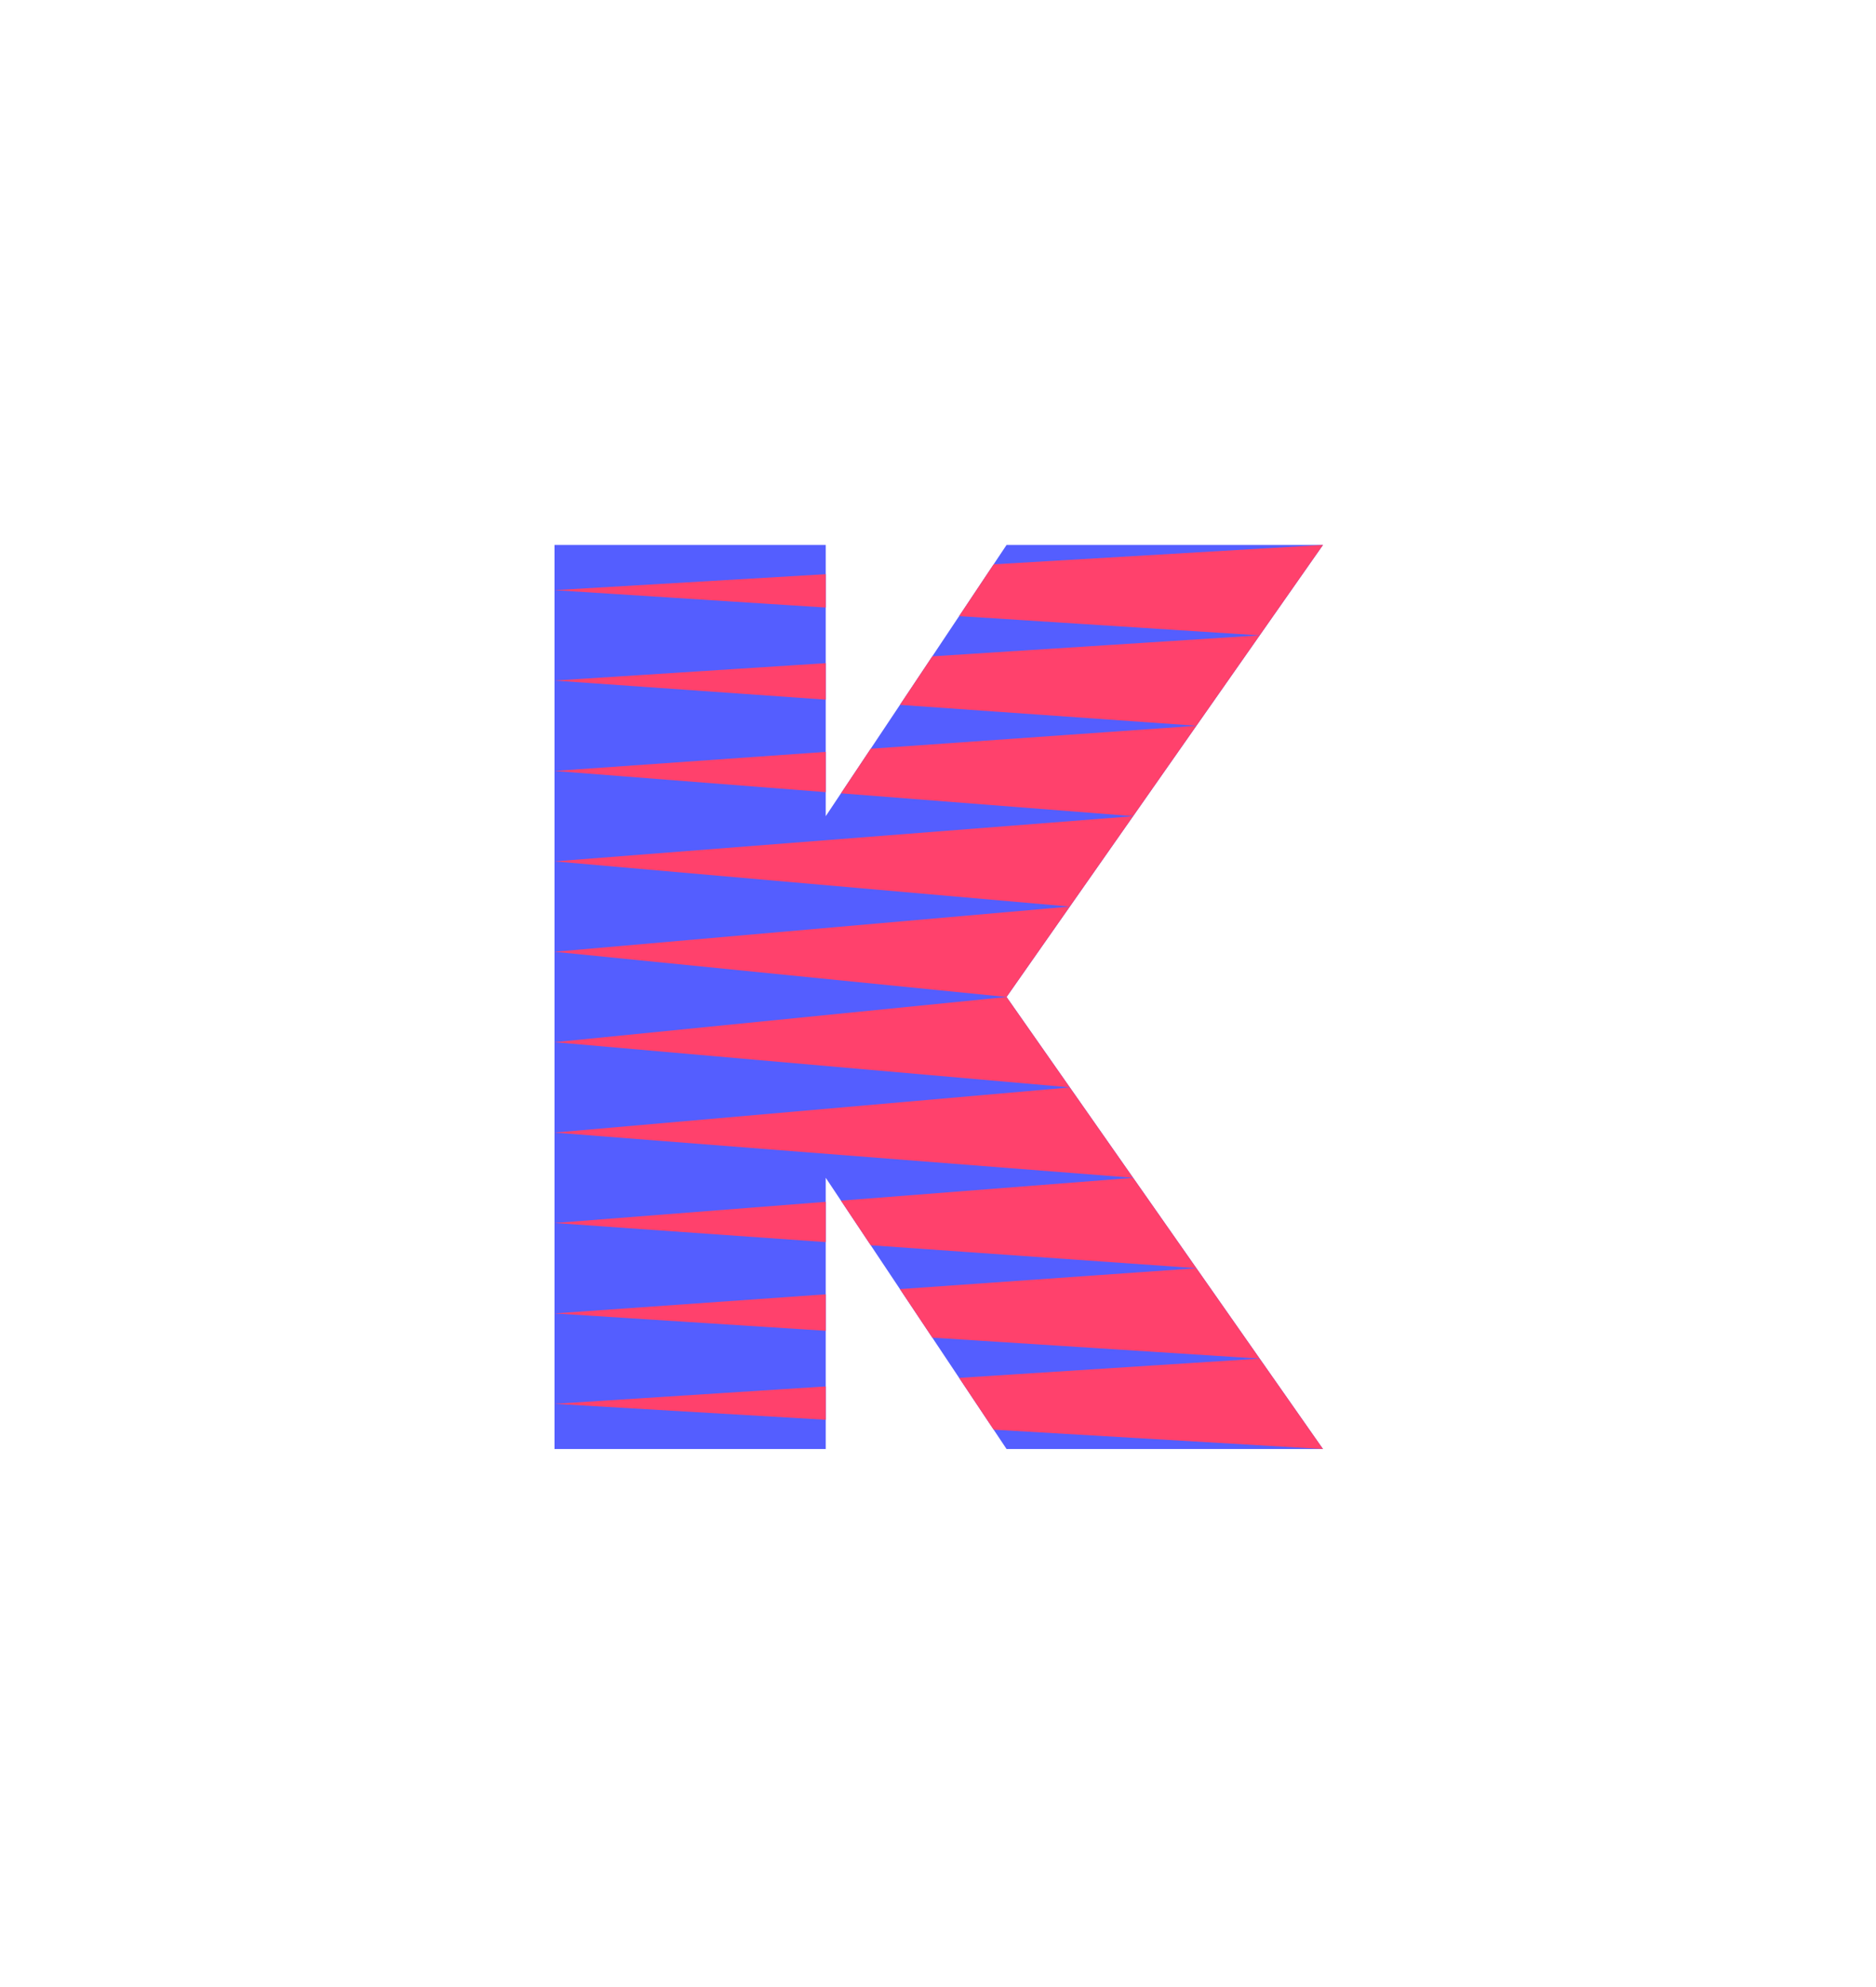
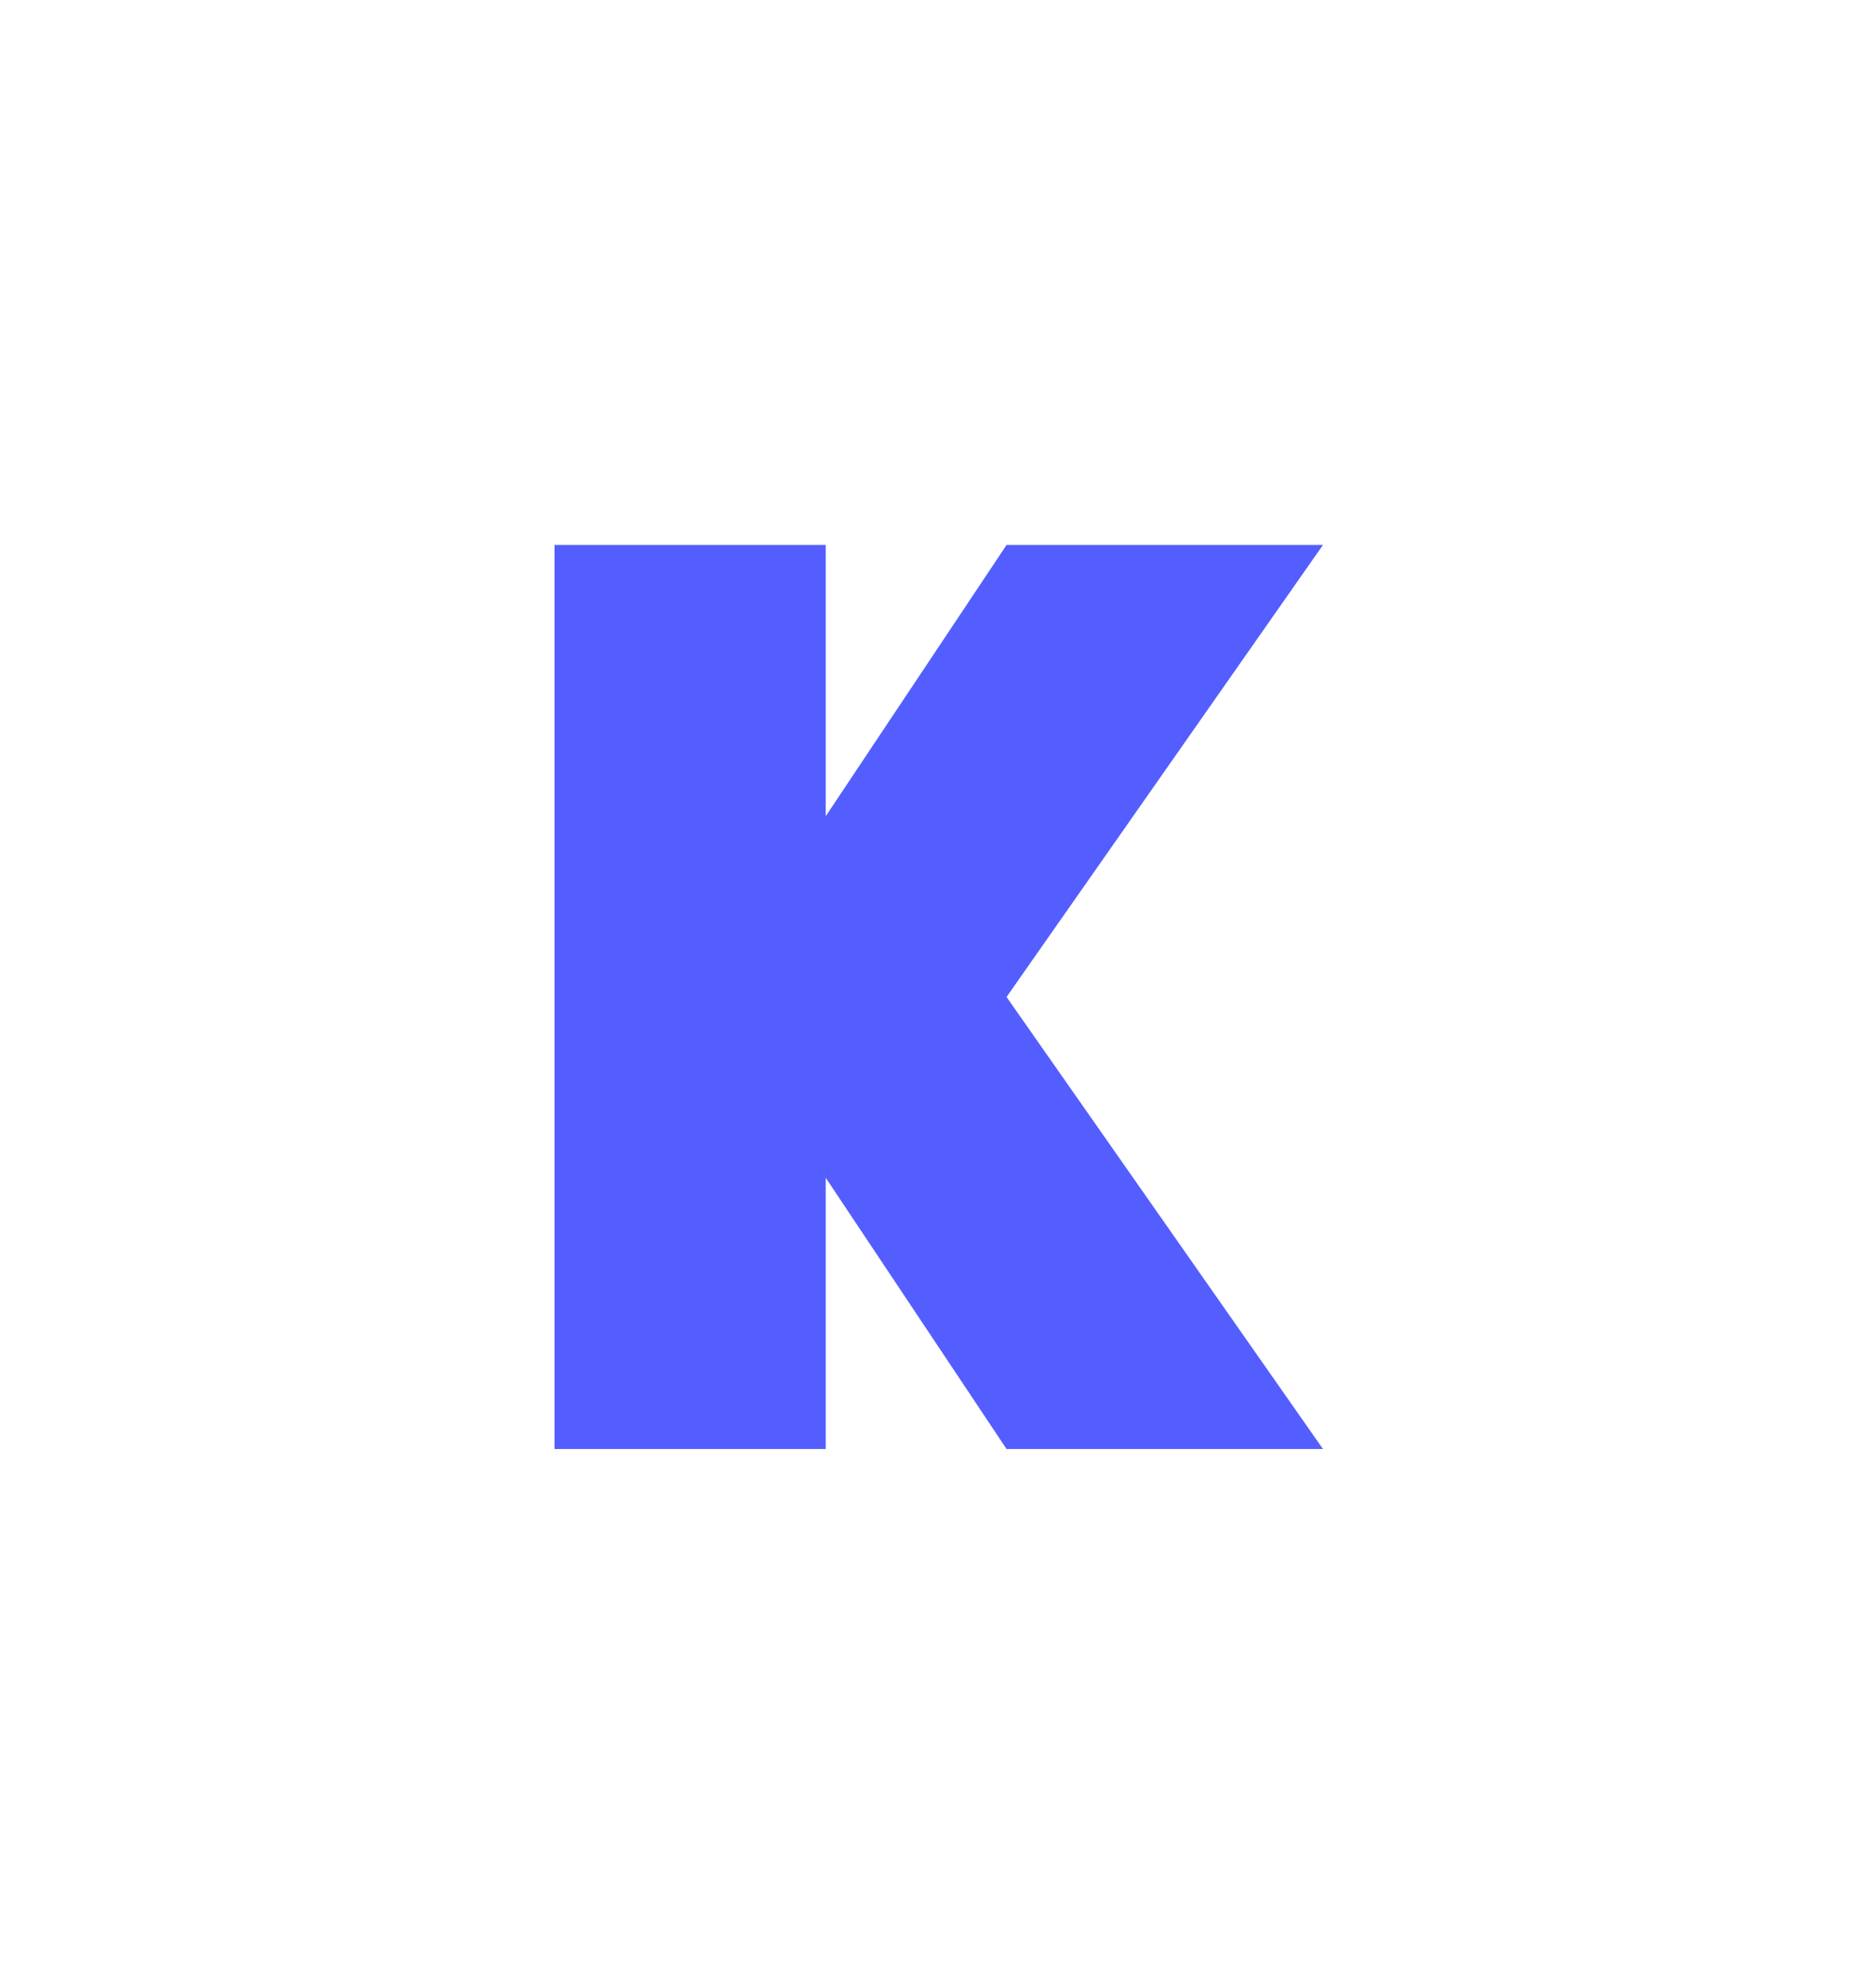
<svg xmlns="http://www.w3.org/2000/svg" xmlns:xlink="http://www.w3.org/1999/xlink" version="1.1" x="0px" y="0px" viewBox="0 0 373.5 395.6" style="enable-background:new 0 0 373.5 395.6;" xml:space="preserve">
  <style type="text/css">
	.st0{fill:#545EFF;}
	.st1{clip-path:url(#SVGID_2_);}
	.st2{fill:#FF416C;}
	.st3{clip-path:url(#SVGID_4_);}
	.st4{clip-path:url(#SVGID_6_);}
	.st5{fill:#FFFFFF;}
</style>
  <g id="KOLIBRI">
    <polygon class="st0" points="200.4,108.5 164.4,162.5 164.4,108.5 110.4,108.5 110.4,288.5 164.4,288.5 164.4,234.5 200.4,288.5    263.4,288.5 200.4,198.5 263.4,108.5  " />
    <g>
      <defs>
-         <polygon id="SVGID_1_" points="200.4,108.5 164.4,162.5 164.4,108.5 110.4,108.5 110.4,288.5 164.4,288.5 164.4,234.5      200.4,288.5 263.4,288.5 200.4,198.5 263.4,108.5    " />
-       </defs>
+         </defs>
      <clipPath id="SVGID_2_">
        <use xlink:href="#SVGID_1_" style="overflow:visible;" />
      </clipPath>
      <g class="st1">
-         <polygon class="st2" points="110.4,117.5 250.8,126.5 263.4,108.5    " />
        <polygon class="st2" points="110.4,135.5 238.3,144.5 250.8,126.5    " />
        <polygon class="st2" points="110.4,153.5 225.7,162.5 238.3,144.5    " />
        <polygon class="st2" points="110.4,171.5 213,180.5 225.7,162.5    " />
        <polygon class="st2" points="110.4,189.5 200.4,198.5 213,180.5    " />
-         <polygon class="st2" points="110.4,207.5 213.1,216.5 200.4,198.5    " />
        <polygon class="st2" points="110.4,225.5 225.7,234.5 213.1,216.5    " />
        <polygon class="st2" points="110.4,243.5 238.3,252.5 225.7,234.5    " />
-         <polygon class="st2" points="110.4,261.5 250.8,270.5 238.3,252.5    " />
        <polygon class="st2" points="110.4,279.5 263.4,288.5 250.8,270.5    " />
      </g>
    </g>
  </g>
  <g id="KOLIBRI_GAMES">
</g>
</svg>